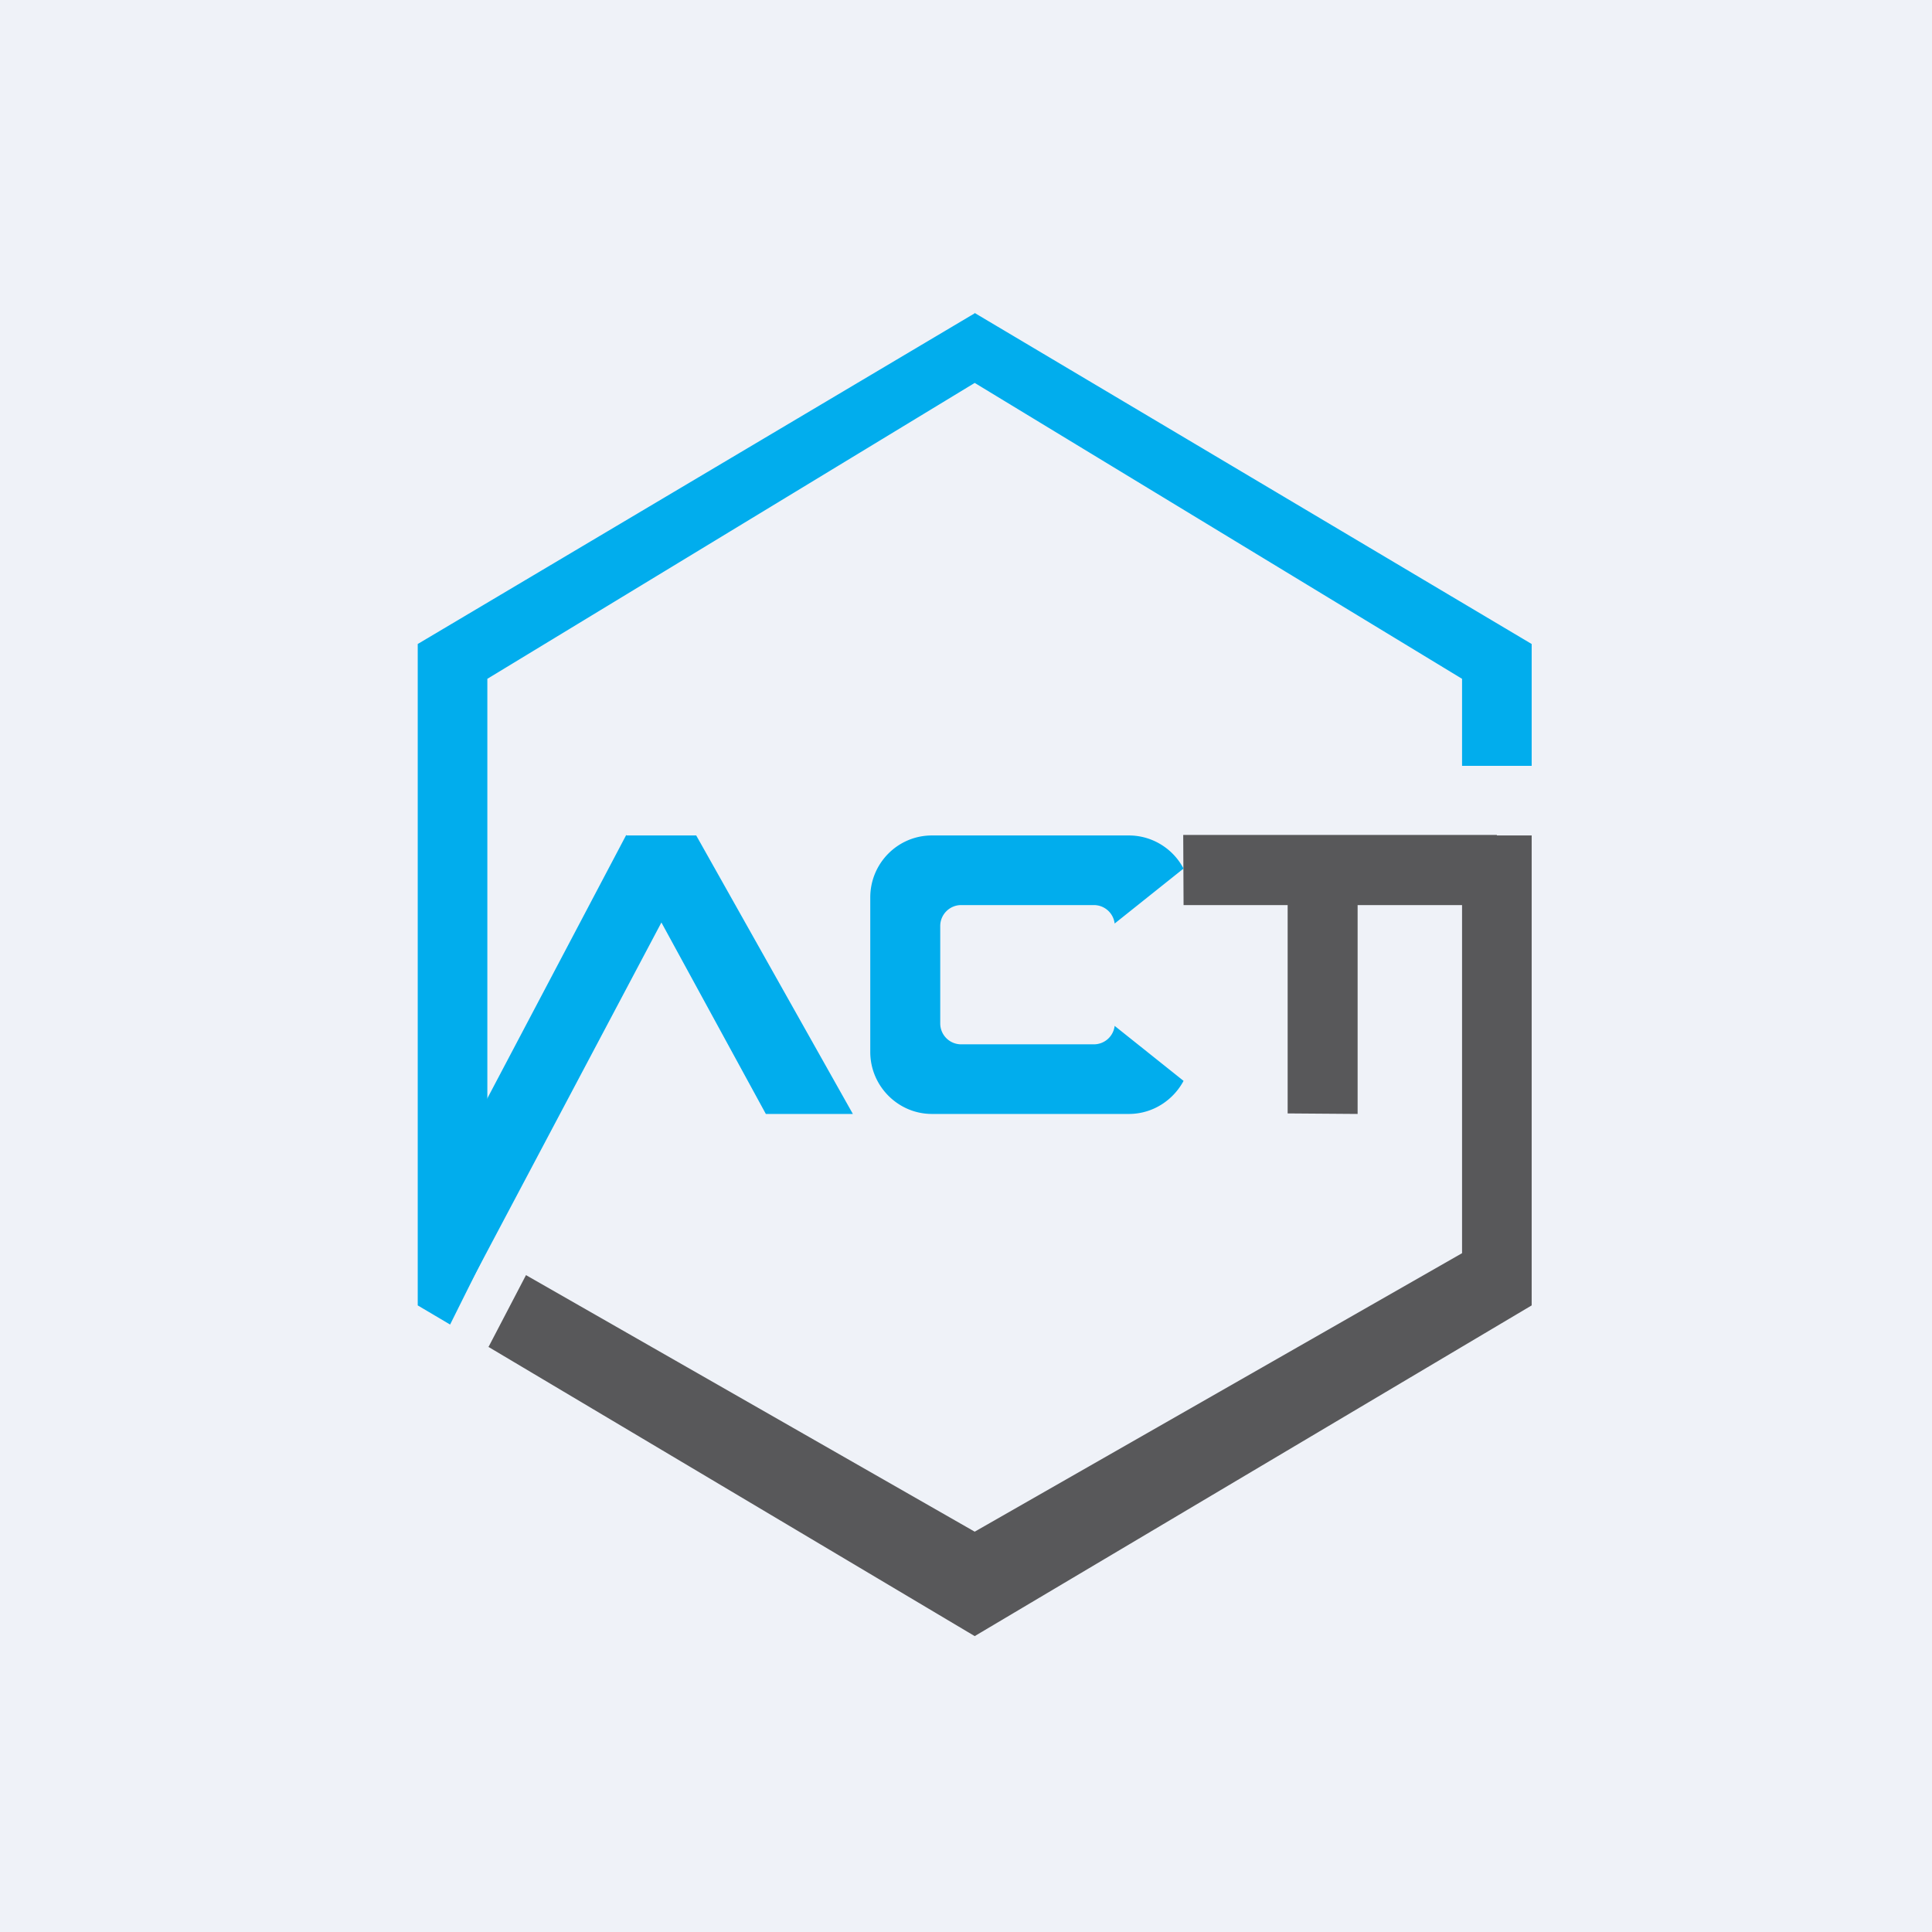
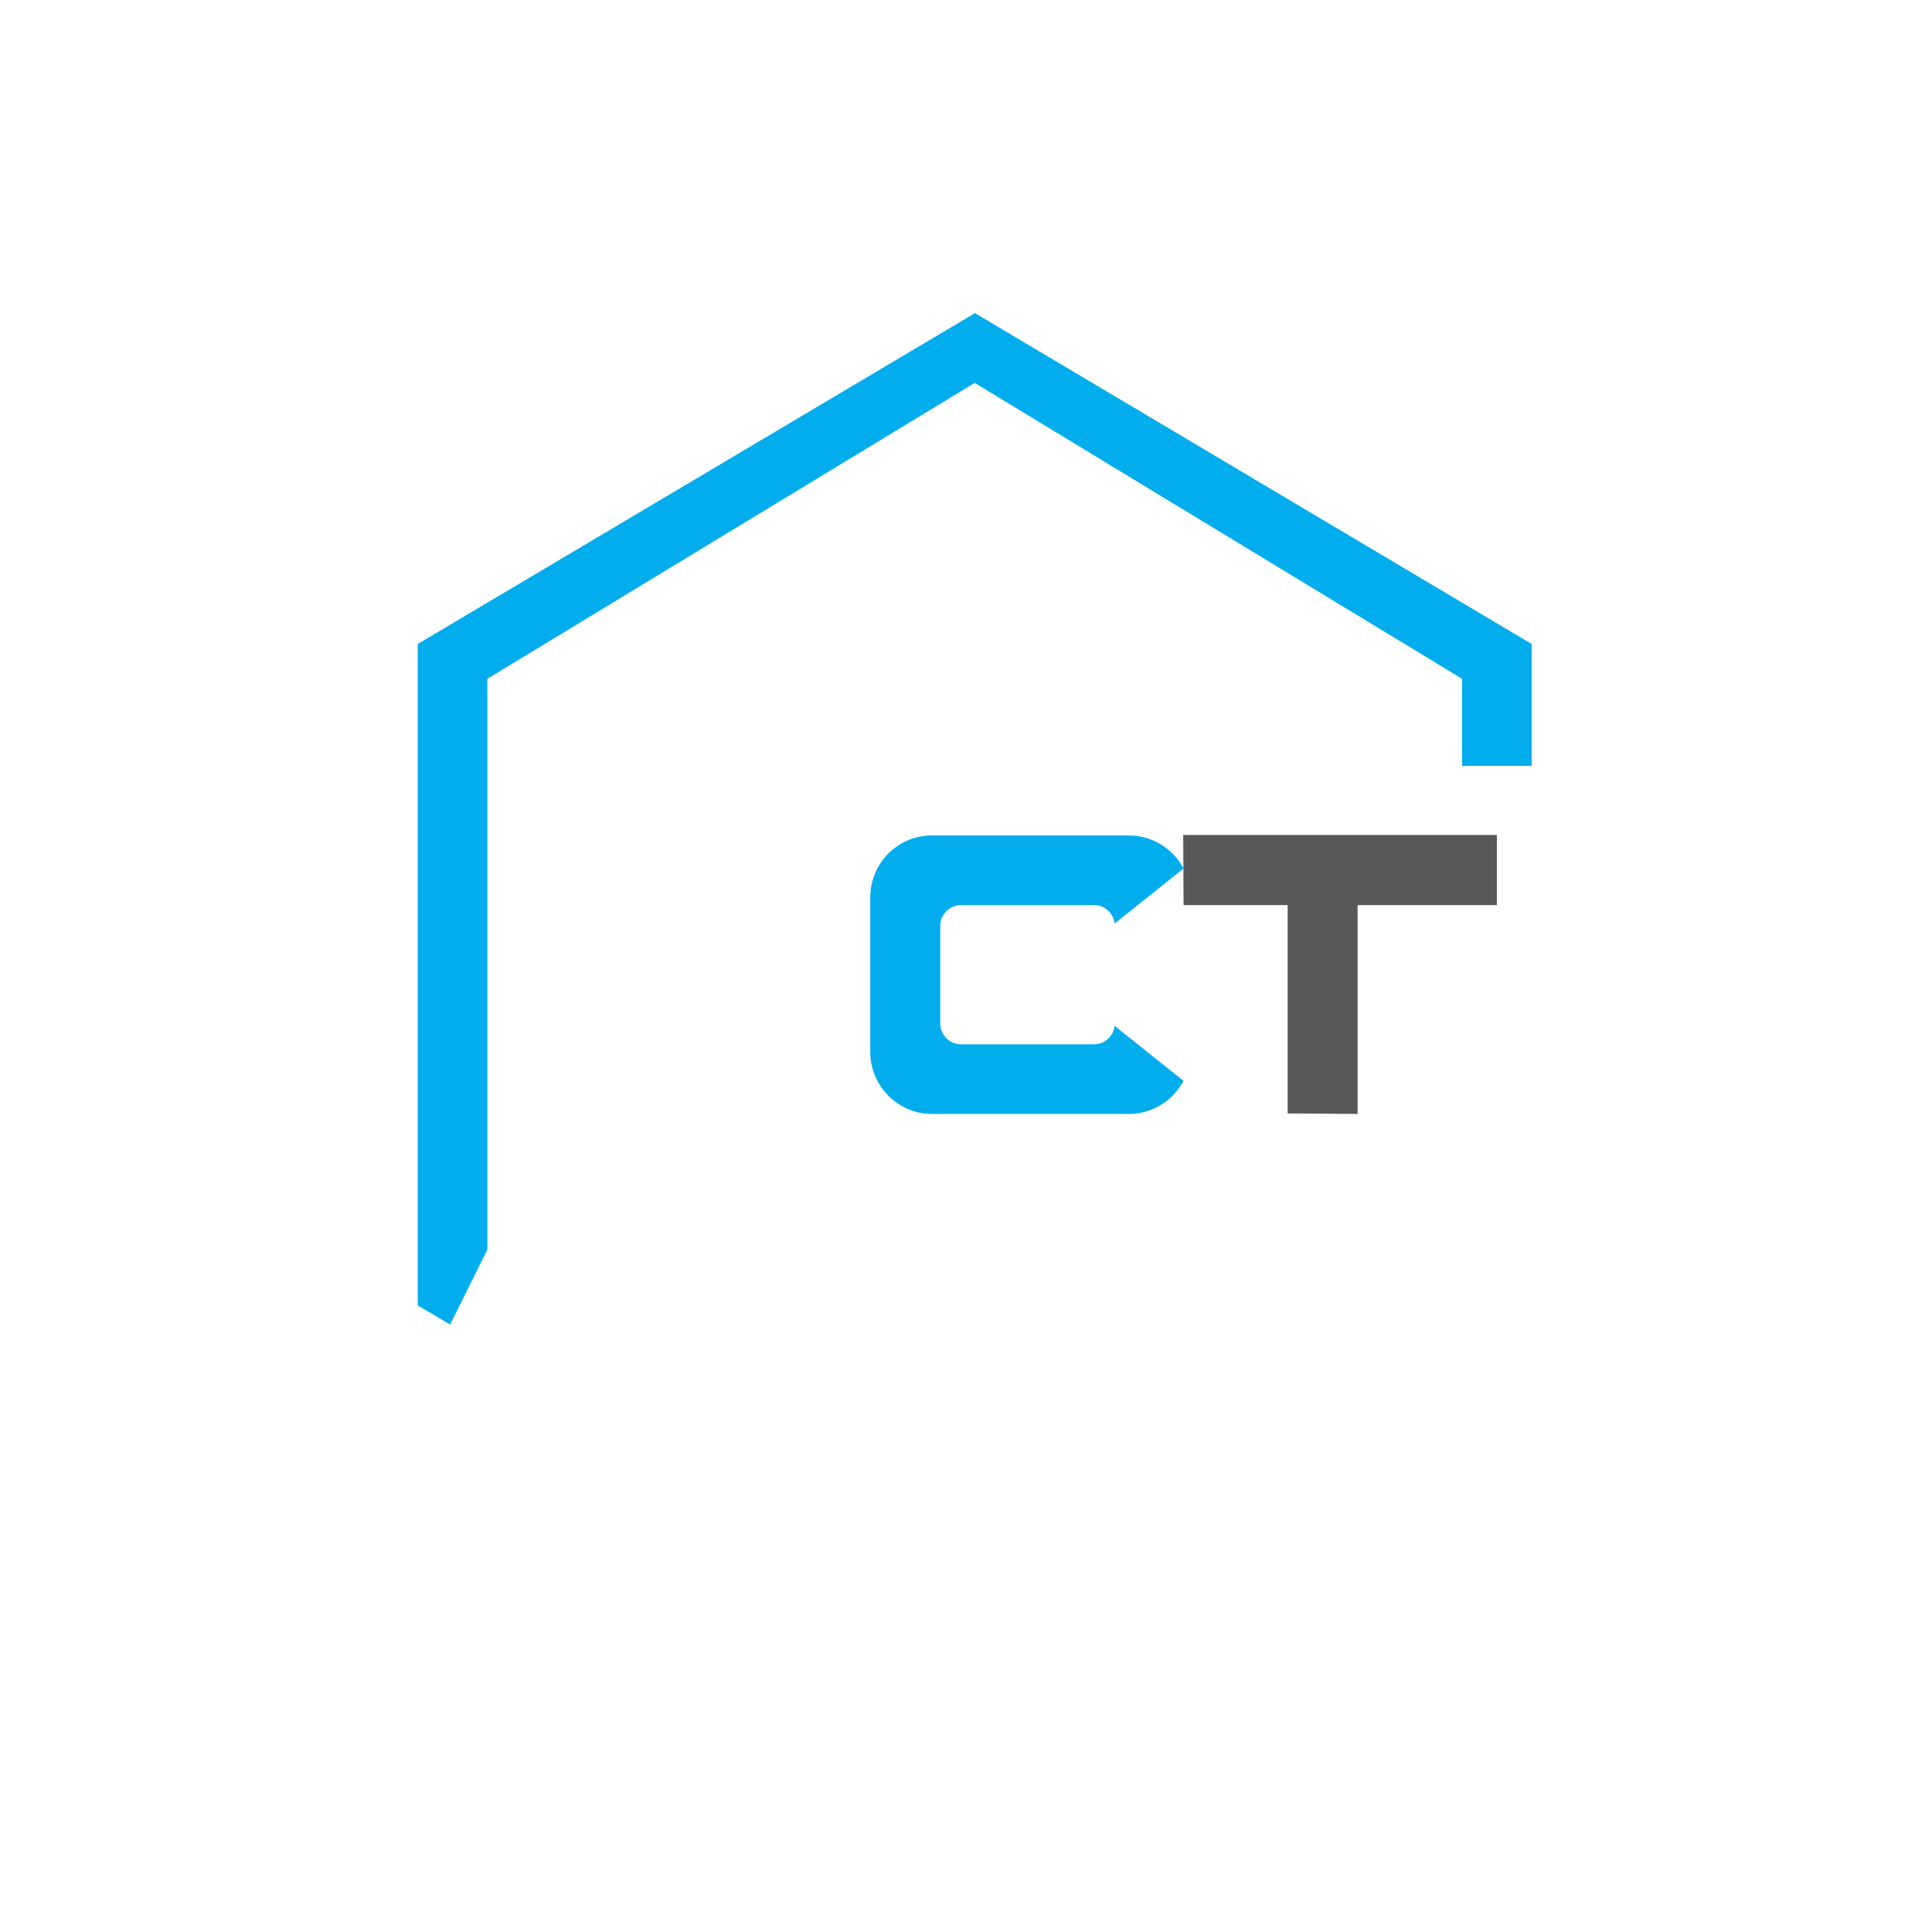
<svg xmlns="http://www.w3.org/2000/svg" viewBox="0 0 55.5 55.5">
-   <path d="M 0,0 H 55.5 V 55.5 H 0 Z" fill="rgb(239, 242, 248)" />
  <path d="M 27.99,8.985 L 44,18.5 V 22 H 42 V 19.5 L 28,11 L 14,19.5 V 35.9 L 12.93,38.05 L 12,37.5 V 18.5 L 28,9 Z" fill="rgb(1, 173, 237)" />
-   <path d="M 14.02,38.685 L 28,47 L 44,37.5 V 24 H 42 V 36 L 28,44 L 15.11,36.63 L 14.03,38.7 Z" fill="rgb(88, 88, 90)" />
-   <path d="M 17.99,23.985 L 13.5,32.5 L 12.94,37.94 L 19,26.5 L 22,32 H 24.5 L 20,24 H 18 Z" fill="rgb(1, 173, 237)" />
  <path d="M 33.99,23.985 H 43 V 26 H 34 Z" fill="rgb(88, 88, 90)" />
  <path d="M 36.99,31.985 V 24 H 39 V 32 Z" fill="rgb(88, 88, 90)" />
  <path d="M 33.99,24.935 C 33.7,24.39 33.11,24 32.43,24 H 26.77 C 25.79,24 25,24.8 25,25.78 V 30.22 C 25,31.2 25.8,32 26.77,32 H 32.43 C 33.11,32 33.7,31.61 34,31.05 L 32.02,29.47 A 0.6,0.6 0 0,1 31.42,30 H 27.61 A 0.6,0.6 0 0,1 27.01,29.4 V 26.6 C 27.01,26.27 27.28,26 27.61,26 H 31.42 A 0.6,0.6 0 0,1 32.02,26.53 L 34,24.95 Z" fill="rgb(1, 173, 237)" />
</svg>